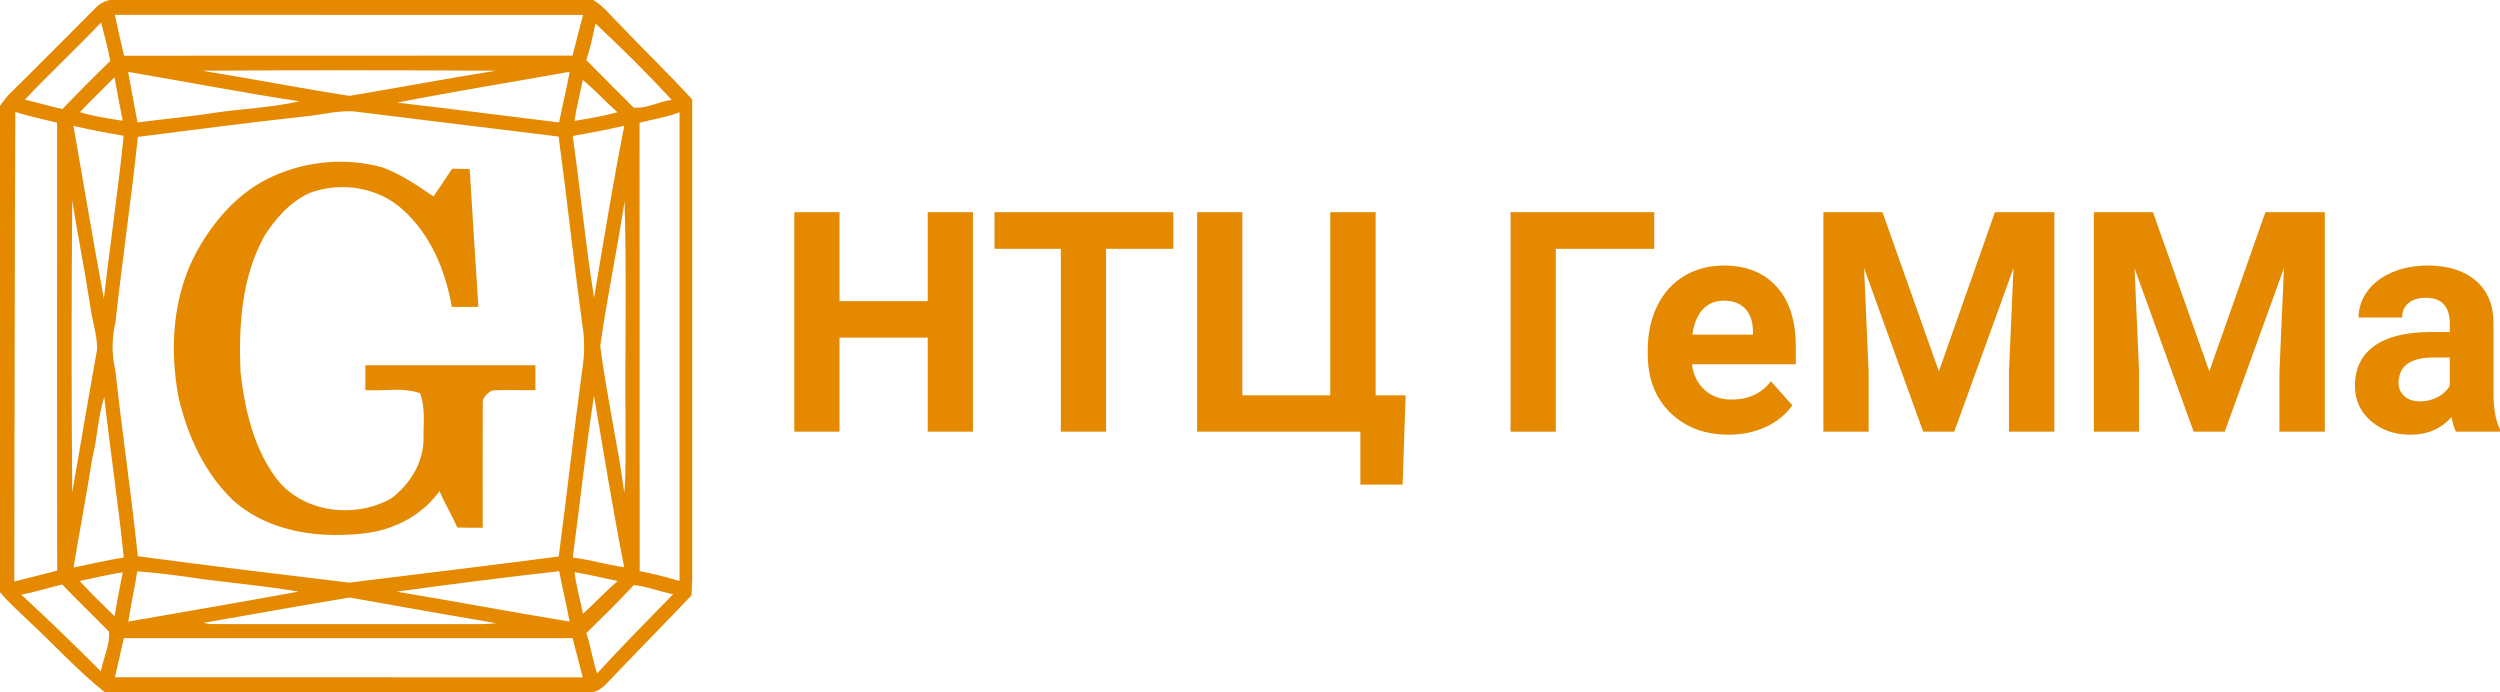
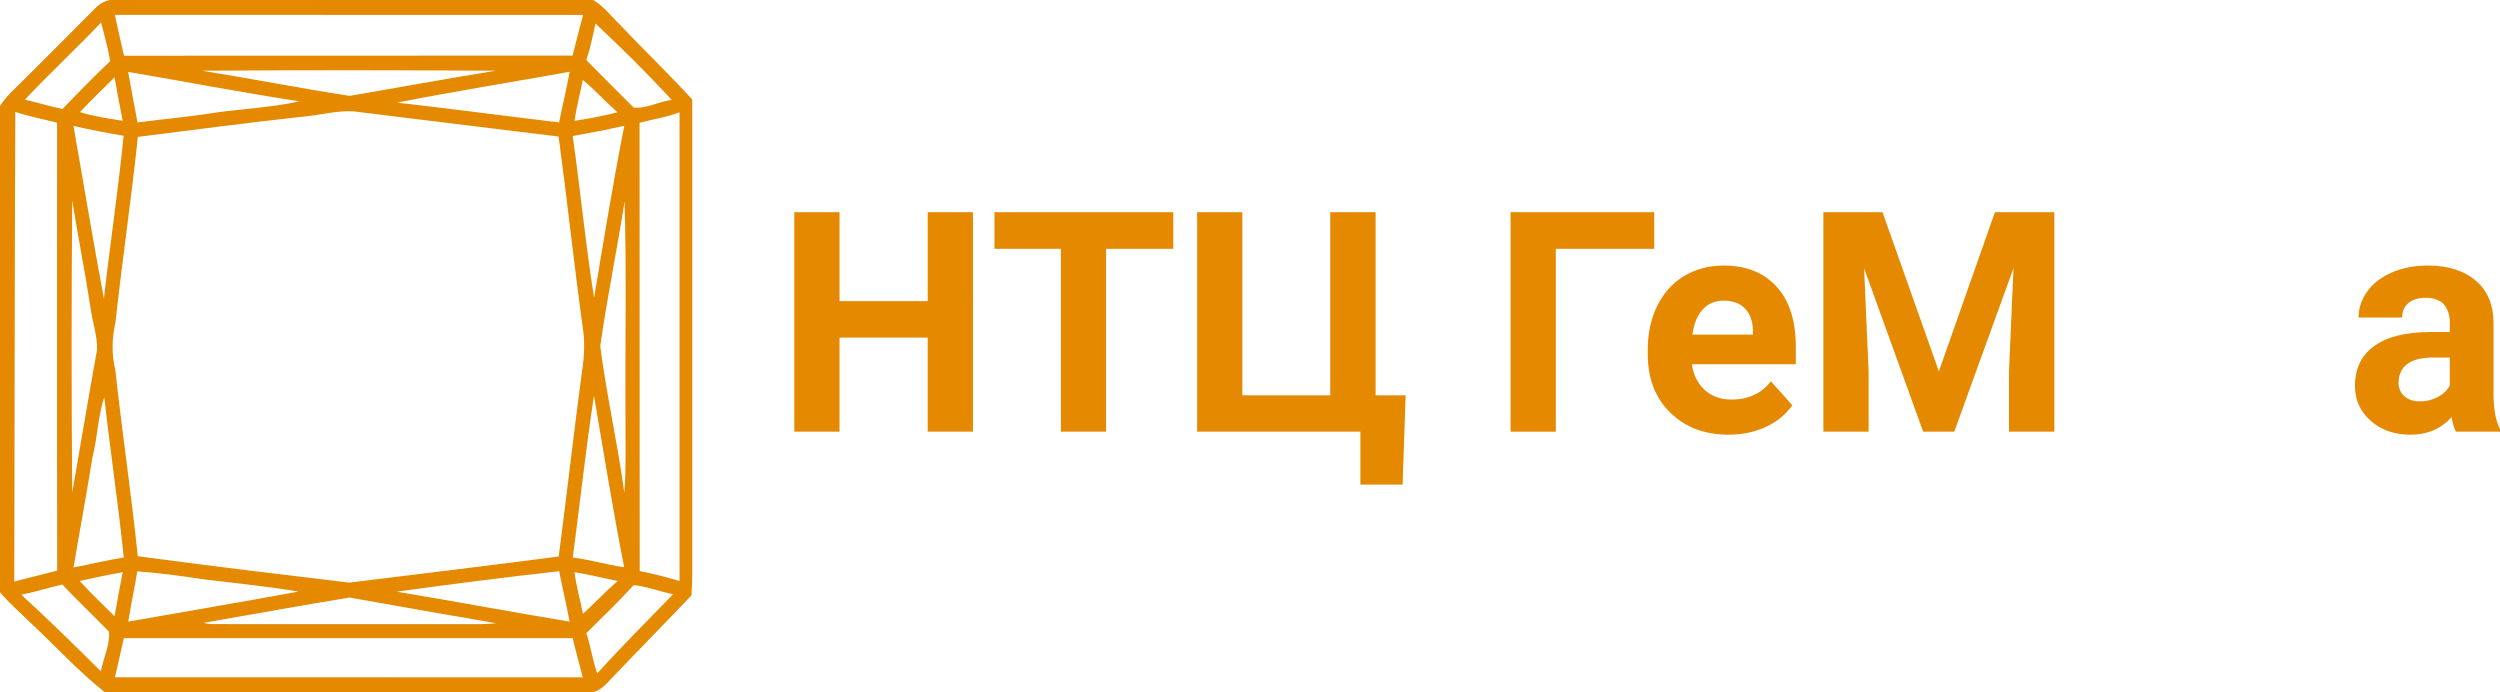
<svg xmlns="http://www.w3.org/2000/svg" version="1.1" id="Layer_1" x="0px" y="0px" width="722.324px" height="200px" viewBox="0 0 722.324 200" enable-background="new 0 0 722.324 200" xml:space="preserve">
  <g>
    <g>
      <g>
        <path fill="#E48900" d="M31.79,0H171.4c3.02,1.75,5.1,4.63,7.59,7.01C185.9,14.34,193.2,21.3,200,28.73v138.66     c-0.06,1.54-0.14,3.07-0.2,4.62c-7.44,7.82-15.02,15.5-22.46,23.32c-1.85,1.83-3.46,4.19-6.22,4.67H30.29     c-7.83-6.16-14.51-13.66-21.84-20.41c-2.84-2.81-5.9-5.4-8.45-8.49V30.64c1.84-2.96,4.54-5.21,6.96-7.66     c6.83-6.85,13.7-13.64,20.49-20.52C28.61,1.21,30.08,0.3,31.79,0z M33.18,4.29c0.83,3.95,1.74,7.88,2.66,11.81     c43.2-0.06,86.39,0.01,129.59-0.03c0.95-3.93,2.04-7.82,3.03-11.75C123.37,4.28,78.27,4.34,33.18,4.29z M7.18,28.8     c3.65,0.79,7.2,1.95,10.86,2.71c4.52-4.71,9.09-9.37,13.81-13.88c-0.64-3.77-1.73-7.44-2.64-11.14     C22.04,14.09,14.33,21.18,7.18,28.8z M172.05,6.8c-0.79,3.54-1.43,7.12-2.67,10.54c4.56,4.57,9.08,9.18,13.68,13.72     c3.65,0.48,7.3-1.79,11.02-2.18C187.07,21.23,179.62,13.89,172.05,6.8z M58.35,20.43c14.23,2.28,28.41,5.08,42.64,7.27     c14.1-2.38,28.17-5.01,42.29-7.27C114.97,20.27,86.66,20.25,58.35,20.43z M37.02,20.77c0.84,4.88,1.82,9.74,2.71,14.61     c7.45-0.99,14.95-1.61,22.37-2.82c8.13-1.16,16.39-1.47,24.41-3.29C69.96,26.76,53.52,23.57,37.02,20.77z M114.72,29.65     c15.62,1.78,31.21,3.85,46.82,5.72c0.96-4.89,2.17-9.73,3.06-14.64C147.97,23.73,131.29,26.39,114.72,29.65z M23.09,32.39     c4.02,1.28,8.22,1.84,12.37,2.5c-0.85-4.17-1.62-8.36-2.37-12.55C29.75,25.69,26.34,28.96,23.09,32.39z M168.39,23.09     c-0.77,3.95-1.84,7.85-2.41,11.84c4.17-0.68,8.35-1.38,12.43-2.5C174.97,29.42,171.92,26,168.39,23.09z M88.06,33.64     c-16.1,1.76-32.15,3.88-48.22,5.91c-1.9,17.88-4.52,35.68-6.48,53.56c-1.05,4.58-1.16,9.27-0.03,13.85     c1.93,17.95,4.64,35.79,6.47,53.74c20.34,2.75,40.73,5.19,61.1,7.64c20.17-2.5,40.37-4.92,60.53-7.55     c2.36-17.94,4.36-35.93,6.78-53.86c0.68-4.3,0.81-8.67,0.06-12.97c-2.47-18.15-4.42-36.36-6.87-54.51     c-19.74-2.43-39.5-4.81-59.23-7.27C97.41,31.88,92.77,33.22,88.06,33.64z M4.13,168.03c4.13-1.07,8.26-2.13,12.4-3.16     c-0.1-43.14-0.03-86.28-0.04-129.42c-4.02-1.04-8.14-1.77-12.07-3.14C4.23,77.55,4.23,122.79,4.13,168.03z M184.79,35.48     c0.06,43.17-0.02,86.35,0.04,129.52c3.88,0.76,7.72,1.74,11.51,2.87c0-45.15,0-90.29,0-135.43     C192.62,33.9,188.63,34.42,184.79,35.48z M165.48,39.3c2.2,15.56,3.67,31.21,6.17,46.72c2.77-16.58,5.48-33.19,8.73-49.68     C175.44,37.46,170.46,38.4,165.48,39.3z M21.23,36.37c2.92,16.65,5.69,33.32,8.79,49.93c1.77-15.71,4.15-31.35,5.7-47.08     C30.87,38.39,26.02,37.52,21.23,36.37z M20.87,57.87c-0.24,28.15-0.24,56.32,0,84.47c2.4-13.79,4.7-27.6,7.19-41.37     c0.07-4.21-1.45-8.25-1.96-12.4C24.54,78.31,22.47,68.13,20.87,57.87z M173.43,100.01c1.82,14.2,5.04,28.2,6.96,42.39     c0.55-6.78,0.3-13.58,0.34-20.37c-0.17-21.29,0.35-42.59-0.27-63.86C178.32,72.15,175.38,86,173.43,100.01z M26.71,132.17     c-1.71,10.62-3.69,21.19-5.46,31.79c4.84-0.93,9.63-2.12,14.51-2.88c-1.57-15.48-3.92-30.87-5.63-46.33     C28.26,120.36,28.18,126.43,26.71,132.17z M171.62,114.33c-2.39,15.54-4.05,31.18-6.13,46.76c5.01,0.61,9.86,2.11,14.86,2.8     C177.09,147.44,174.45,130.86,171.62,114.33z M39.67,165.07c-0.78,4.86-1.85,9.67-2.61,14.53c16.41-2.87,32.83-5.67,49.21-8.67     c-9.03-1.52-18.16-2.4-27.25-3.53C52.6,166.43,46.15,165.56,39.67,165.07z M114.6,170.95c16.67,2.77,33.29,5.9,49.98,8.65     c-0.89-4.88-2.11-9.69-3.01-14.57C145.89,166.81,130.23,168.79,114.6,170.95z M165.98,165.32c0.53,4.07,1.66,8.01,2.46,12.03     c3.39-3.11,6.56-6.46,10.03-9.49C174.3,167.04,170.18,165.98,165.98,165.32z M23.03,167.87c3.21,3.55,6.7,6.81,10.07,10.2     c0.7-4.26,1.54-8.49,2.36-12.73C31.28,166.01,27.16,166.98,23.03,167.87z M6.15,171.82c7.84,7.2,15.46,14.64,22.99,22.15     c0.71-3.79,2.68-7.64,2.35-11.45c-4.44-4.6-9.1-9-13.5-13.64C14.03,169.81,10.15,171.05,6.15,171.82z M183.11,169.04     c-4.39,4.8-9.06,9.33-13.7,13.88c1.28,3.82,1.8,7.84,3.13,11.64c7.12-7.8,14.58-15.3,21.95-22.88     C190.65,170.95,187,169.45,183.11,169.04z M58.79,179.96c0.72,0.17,1.44,0.29,2.18,0.36c25.99-0.01,51.98-0.02,77.98,0.01     c1.48-0.02,2.97-0.12,4.45-0.26c-14.14-2.43-28.27-4.88-42.39-7.43C86.93,174.94,72.87,177.54,58.79,179.96z M35.78,184.38     c-0.83,3.77-1.7,7.53-2.56,11.3c45.05,0.03,90.11-0.01,135.16,0.02c-0.93-3.79-2.03-7.53-2.92-11.33     C122.23,184.39,79.01,184.39,35.78,184.38z" />
      </g>
-       <path fill="#E48900" d="M76.89,51.88c10.23-5.25,22.44-6.59,33.53-3.54c5.37,1.96,10.13,5.21,14.82,8.41    c1.9-2.61,3.55-5.38,5.44-8c1.67,0.04,3.34,0.06,5.02,0.08c0.82,13.28,1.65,26.56,2.52,39.84c-2.56-0.02-5.12-0.02-7.69,0.01    c-1.78-10.45-6.07-20.81-14.08-28.04c-7.03-6.5-17.76-8.21-26.67-5.01C84,58.11,79.62,63.04,76.33,68.28    c-6.57,11.92-7.41,26-6.83,39.32c1.22,10.67,3.73,21.67,10.21,30.46c7.46,10.07,22.78,11.95,33.35,5.94    c5.32-3.99,9.26-10.25,9.31-17.04c-0.09-4.45,0.62-9.1-1.01-13.35c-5.05-1.8-10.54-0.52-15.79-0.9c0-2.39,0.01-4.79,0-7.18    c16.37,0.01,32.75,0.02,49.12,0c0.01,2.39,0.01,4.78,0.02,7.18c-4.18,0.1-8.36-0.18-12.52,0.11c-1.54,0.82-2.98,2.23-2.71,4.13    c-0.04,11.84,0,23.69-0.01,35.54c-2.45,0-4.89-0.02-7.34-0.08c-1.55-3.59-3.64-6.91-5.13-10.52    c-4.71,6.57-12.23,10.74-20.15,11.99c-13.61,1.94-28.79,0.2-39.43-9.26c-8.33-7.88-13.26-18.77-15.83-29.81    c-2.66-14.05-1.7-29.25,5.19-42.01C61.48,64.25,68.13,56.43,76.89,51.88z" />
    </g>
    <g>
      <path fill="#E48900" d="M281.113,124.725h-13.068V97.543h-25.482v27.181h-13.068V61.302h13.068v25.7h25.482v-25.7h13.068V124.725z    " />
      <path fill="#E48900" d="M339.003,71.887h-19.427v52.837h-13.068V71.887h-19.166V61.302h51.661V71.887z" />
      <path fill="#E48900" d="M345.886,61.302h13.068v52.925h25.395V61.302h13.111v52.925h8.668l-0.871,25.787h-12.197v-15.289h-47.175    V61.302z" />
      <path fill="#E48900" d="M477.957,71.887h-28.444v52.837h-13.067V61.302h41.512V71.887z" />
      <path fill="#E48900" d="M499.475,125.596c-6.912,0-12.538-2.119-16.879-6.359c-4.342-4.24-6.512-9.888-6.512-16.945v-1.22    c0-4.733,0.915-8.965,2.744-12.697c1.83-3.731,4.421-6.606,7.775-8.625c3.354-2.018,7.18-3.027,11.478-3.027    c6.447,0,11.521,2.033,15.224,6.098c3.703,4.066,5.554,9.83,5.554,17.293v5.14h-30.012c0.406,3.078,1.634,5.547,3.681,7.405    c2.047,1.859,4.639,2.788,7.775,2.788c4.85,0,8.639-1.756,11.369-5.271l6.186,6.926c-1.888,2.672-4.443,4.756-7.667,6.251    C506.967,124.848,503.396,125.596,499.475,125.596z M498.038,86.872c-2.498,0-4.523,0.846-6.076,2.538    c-1.554,1.692-2.548,4.113-2.984,7.263h17.511v-1.006c-0.059-2.8-0.813-4.966-2.265-6.497    C502.771,87.637,500.709,86.872,498.038,86.872z" />
      <path fill="#E48900" d="M543.906,61.302l16.291,45.999l16.204-45.999h17.163v63.422h-13.111v-17.336l1.307-29.925l-17.119,47.262    h-8.973l-17.075-47.218l1.307,29.882v17.336h-13.068V61.302H543.906z" />
-       <path fill="#E48900" d="M622.051,61.302l16.291,45.999l16.204-45.999h17.163v63.422h-13.111v-17.336l1.307-29.925l-17.119,47.262    h-8.973l-17.075-47.218l1.307,29.882v17.336h-13.068V61.302H622.051z" />
      <path fill="#E48900" d="M709.604,124.725c-0.581-1.132-1.001-2.541-1.263-4.225c-3.049,3.397-7.013,5.096-11.892,5.096    c-4.617,0-8.443-1.335-11.478-4.007c-3.035-2.671-4.552-6.04-4.552-10.106c0-4.994,1.852-8.827,5.554-11.5    c3.703-2.671,9.053-4.021,16.052-4.051h5.793v-2.701c0-2.178-0.56-3.92-1.677-5.227c-1.118-1.307-2.882-1.96-5.292-1.96    c-2.12,0-3.783,0.509-4.987,1.525c-1.206,1.017-1.808,2.411-1.808,4.182h-12.589c0-2.729,0.842-5.256,2.526-7.58    c1.684-2.323,4.065-4.145,7.144-5.466c3.078-1.321,6.534-1.982,10.367-1.982c5.808,0,10.417,1.459,13.83,4.377    c3.412,2.918,5.118,7.021,5.118,12.306v20.429c0.029,4.472,0.654,7.855,1.873,10.149v0.741H709.604z M699.194,115.969    c1.858,0,3.572-0.414,5.14-1.242c1.568-0.827,2.729-1.938,3.485-3.332v-8.102h-4.705c-6.302,0-9.656,2.178-10.062,6.534    l-0.043,0.741c0,1.568,0.551,2.861,1.655,3.877C695.767,115.461,697.277,115.969,699.194,115.969z" />
    </g>
  </g>
</svg>